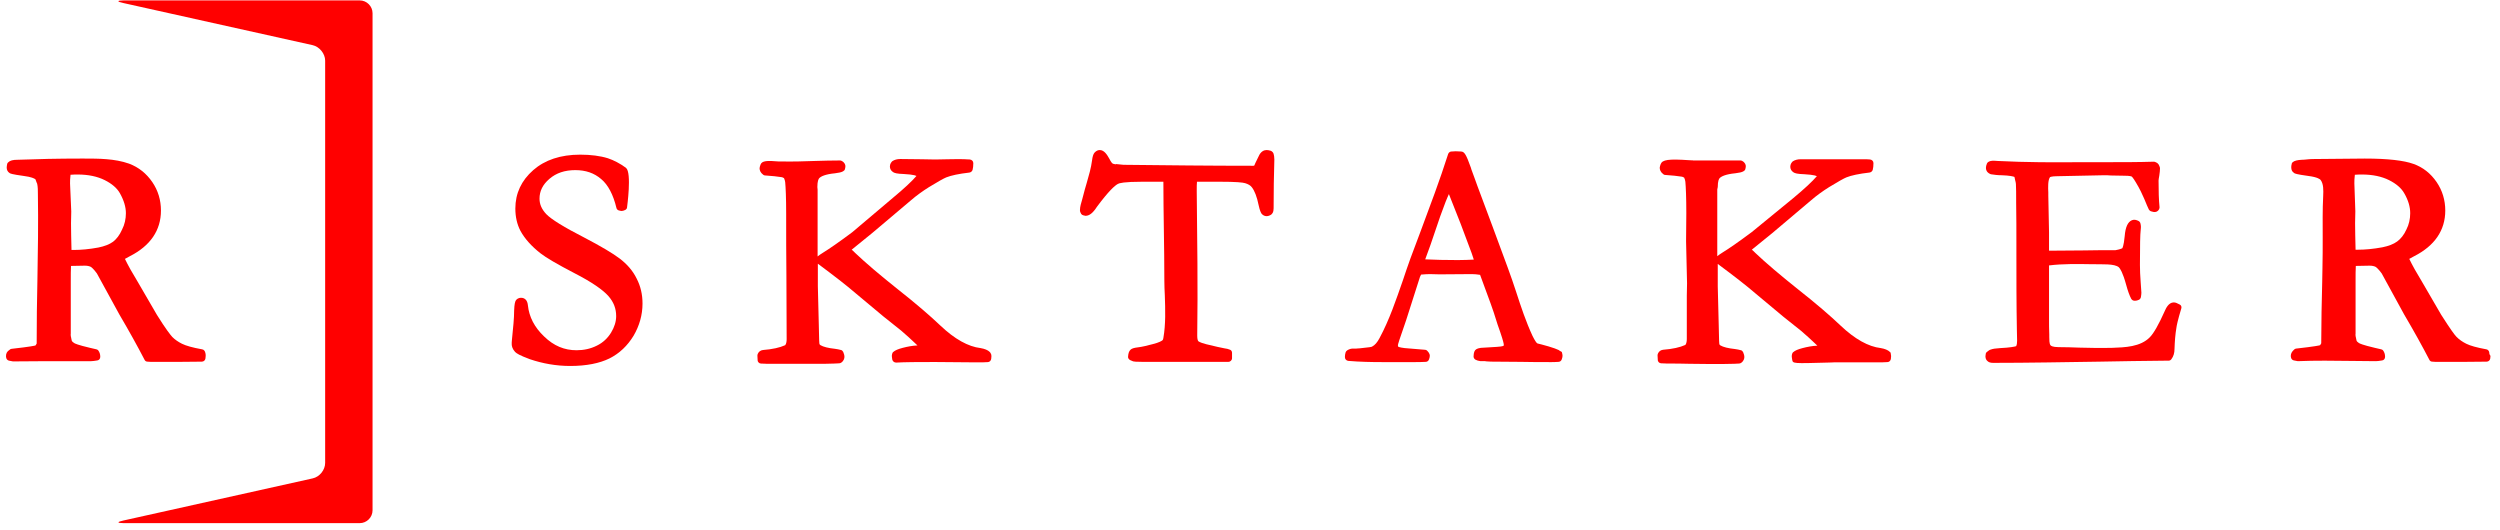
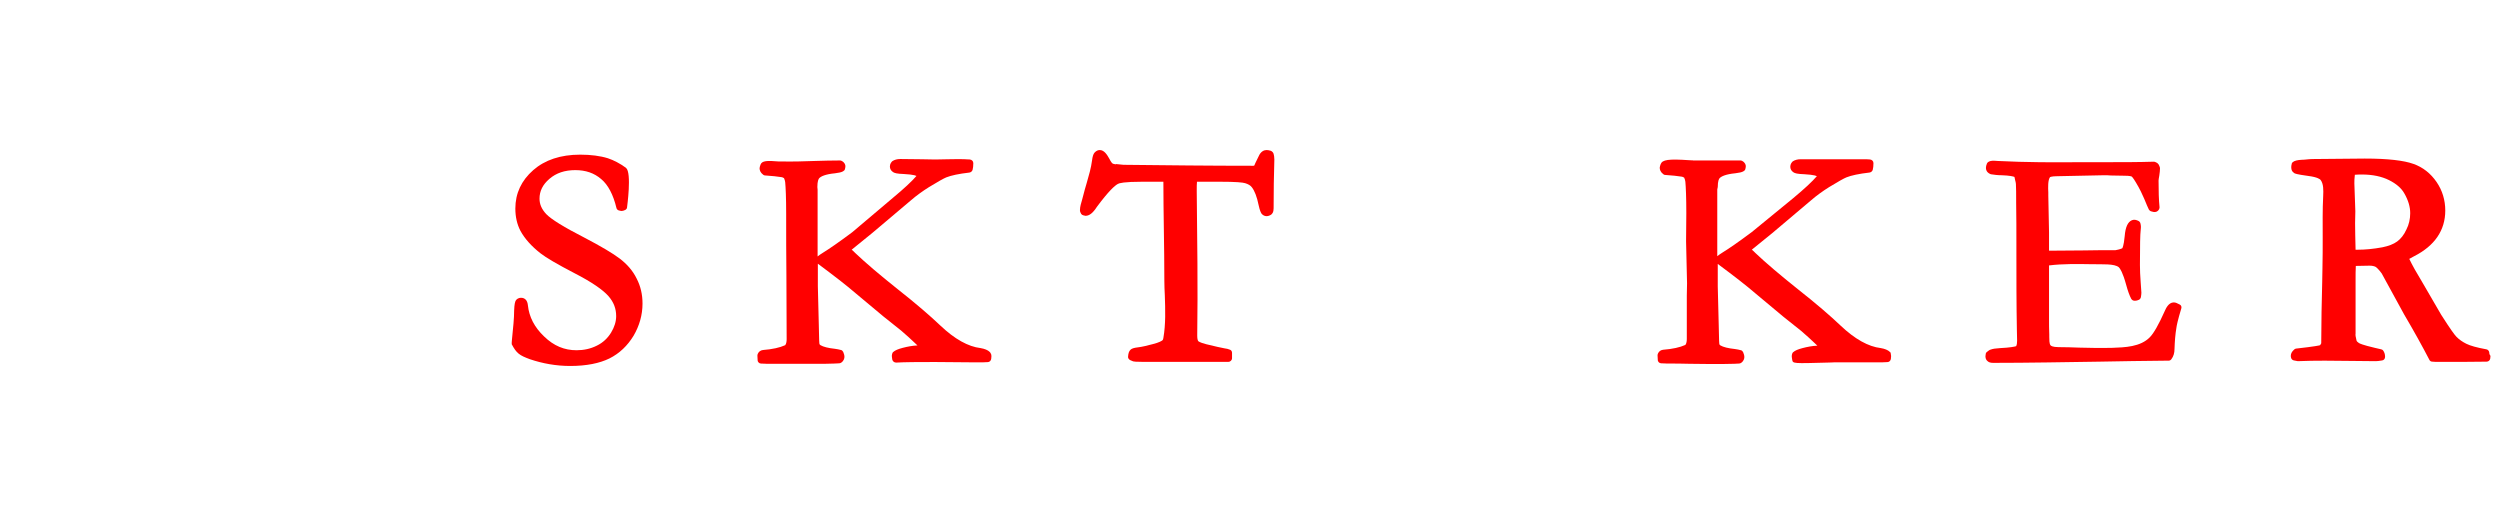
<svg xmlns="http://www.w3.org/2000/svg" width="165" height="35" viewBox="0 0 165 35" fill="none">
-   <path d="M13.336 23.055C12.714 22.944 12.267 22.816 12.011 22.688C11.756 22.561 11.549 22.417 11.373 22.241C11.245 22.098 10.958 21.747 10.352 20.773L9.091 18.603C8.74 18.029 8.453 17.518 8.246 17.087C8.341 17.039 8.437 16.975 8.565 16.912C9.921 16.225 10.623 15.204 10.623 13.896C10.623 13.21 10.432 12.571 10.049 12.013C9.666 11.454 9.155 11.039 8.517 10.8C7.575 10.465 6.49 10.465 5.549 10.465H5.325C3.873 10.465 2.405 10.497 1.16 10.545C0.857 10.545 0.666 10.592 0.554 10.704C0.506 10.736 0.49 10.768 0.474 10.816C0.458 10.912 0.442 10.991 0.442 11.055C0.442 11.215 0.506 11.342 0.634 11.422C0.682 11.454 0.762 11.502 1.575 11.614C2.07 11.678 2.262 11.773 2.341 11.837C2.357 11.901 2.389 11.949 2.405 12.013C2.421 12.045 2.437 12.108 2.453 12.124C2.501 12.348 2.501 12.571 2.501 12.826C2.533 14.71 2.501 16.64 2.469 18.491C2.437 19.864 2.421 21.236 2.421 22.608V22.672C2.373 22.768 2.341 22.8 2.341 22.8C2.293 22.816 2.038 22.88 0.762 23.023C0.714 23.023 0.666 23.055 0.634 23.087C0.458 23.199 0.395 23.326 0.395 23.518L0.41 23.614C0.426 23.709 0.506 23.789 0.602 23.805L0.857 23.853C1.304 23.837 4.224 23.837 5.469 23.837H6.012C6.091 23.837 6.235 23.821 6.426 23.789C6.538 23.773 6.618 23.677 6.618 23.55C6.618 23.374 6.57 23.247 6.49 23.135C6.458 23.087 6.41 23.071 6.363 23.055L5.948 22.959C5.134 22.768 4.942 22.672 4.894 22.64C4.815 22.592 4.751 22.529 4.735 22.481C4.671 22.225 4.655 22.098 4.671 22.018V18.603C4.671 18.14 4.671 17.789 4.687 17.55H4.751L5.597 17.534C5.772 17.534 5.9 17.566 5.996 17.614C6.043 17.646 6.171 17.741 6.394 18.045L7.879 20.757C8.517 21.842 9.075 22.848 9.538 23.741C9.57 23.821 9.65 23.869 9.73 23.869C9.889 23.885 10.017 23.885 10.113 23.885C11.341 23.885 12.41 23.885 13.32 23.869C13.448 23.869 13.543 23.773 13.559 23.662C13.559 23.598 13.575 23.534 13.575 23.486C13.575 23.438 13.575 23.374 13.559 23.311C13.527 23.151 13.448 23.071 13.336 23.055ZM4.623 12.108C4.623 11.965 4.623 11.773 4.655 11.534C4.847 11.518 5.006 11.518 5.134 11.518C5.82 11.518 6.426 11.646 6.905 11.885C7.384 12.124 7.719 12.412 7.91 12.747C8.182 13.226 8.309 13.672 8.309 14.071C8.309 14.438 8.23 14.821 8.054 15.156C7.894 15.523 7.687 15.779 7.464 15.954C7.224 16.13 6.889 16.257 6.49 16.337C5.884 16.449 5.341 16.497 4.879 16.497C4.831 16.497 4.783 16.497 4.719 16.497C4.703 15.795 4.687 15.22 4.687 14.741L4.703 13.96L4.623 12.108Z" fill="#FF0000" />
-   <path d="M40.906 17.069C40.444 16.718 39.662 16.255 38.593 15.696C37.22 14.994 36.374 14.468 36.055 14.133C35.752 13.813 35.608 13.478 35.608 13.111C35.608 12.617 35.816 12.186 36.263 11.803C36.71 11.42 37.268 11.228 37.97 11.228C38.656 11.228 39.215 11.42 39.678 11.819C40.14 12.202 40.475 12.856 40.683 13.718C40.699 13.813 40.779 13.877 40.858 13.893L41.002 13.925C41.082 13.925 41.162 13.909 41.257 13.861C41.321 13.829 41.385 13.765 41.385 13.686C41.385 13.67 41.704 11.404 41.321 11.085C41.321 11.085 41.305 11.085 41.305 11.069C40.906 10.781 40.507 10.574 40.124 10.446C39.614 10.287 38.992 10.207 38.289 10.207C36.997 10.207 35.96 10.558 35.194 11.228C34.412 11.915 34.013 12.76 34.013 13.765C34.013 14.308 34.124 14.803 34.348 15.234C34.635 15.76 35.082 16.255 35.672 16.718C36.039 17.005 36.773 17.436 37.938 18.042C39.055 18.616 39.789 19.127 40.156 19.542C40.507 19.941 40.667 20.372 40.667 20.866C40.667 21.218 40.555 21.585 40.332 21.952C40.108 22.319 39.789 22.622 39.39 22.813C38.975 23.021 38.529 23.116 38.05 23.116C37.252 23.116 36.55 22.829 35.912 22.207C35.273 21.601 34.922 20.914 34.843 20.164C34.827 19.989 34.779 19.877 34.715 19.797C34.635 19.702 34.523 19.654 34.396 19.654C34.172 19.654 34.077 19.781 34.045 19.829C33.997 19.909 33.949 20.053 33.933 20.5C33.933 20.994 33.869 21.633 33.789 22.414C33.773 22.542 33.773 22.638 33.773 22.718C33.773 22.845 33.821 23.037 33.997 23.228C34.093 23.324 34.284 23.452 34.97 23.707C35.816 23.994 36.71 24.154 37.635 24.154C38.704 24.154 39.566 23.978 40.22 23.659C40.89 23.324 41.417 22.813 41.816 22.159C42.199 21.505 42.406 20.787 42.406 20.037C42.406 19.43 42.279 18.888 42.023 18.393C41.768 17.867 41.385 17.436 40.906 17.069Z" fill="#FF0000" />
+   <path d="M40.906 17.069C40.444 16.718 39.662 16.255 38.593 15.696C37.22 14.994 36.374 14.468 36.055 14.133C35.752 13.813 35.608 13.478 35.608 13.111C35.608 12.617 35.816 12.186 36.263 11.803C36.71 11.42 37.268 11.228 37.97 11.228C38.656 11.228 39.215 11.42 39.678 11.819C40.14 12.202 40.475 12.856 40.683 13.718C40.699 13.813 40.779 13.877 40.858 13.893L41.002 13.925C41.082 13.925 41.162 13.909 41.257 13.861C41.321 13.829 41.385 13.765 41.385 13.686C41.385 13.67 41.704 11.404 41.321 11.085C41.321 11.085 41.305 11.085 41.305 11.069C40.906 10.781 40.507 10.574 40.124 10.446C39.614 10.287 38.992 10.207 38.289 10.207C36.997 10.207 35.96 10.558 35.194 11.228C34.412 11.915 34.013 12.76 34.013 13.765C34.013 14.308 34.124 14.803 34.348 15.234C34.635 15.76 35.082 16.255 35.672 16.718C36.039 17.005 36.773 17.436 37.938 18.042C39.055 18.616 39.789 19.127 40.156 19.542C40.507 19.941 40.667 20.372 40.667 20.866C40.667 21.218 40.555 21.585 40.332 21.952C40.108 22.319 39.789 22.622 39.39 22.813C38.975 23.021 38.529 23.116 38.05 23.116C37.252 23.116 36.55 22.829 35.912 22.207C35.273 21.601 34.922 20.914 34.843 20.164C34.827 19.989 34.779 19.877 34.715 19.797C34.635 19.702 34.523 19.654 34.396 19.654C34.172 19.654 34.077 19.781 34.045 19.829C33.997 19.909 33.949 20.053 33.933 20.5C33.933 20.994 33.869 21.633 33.789 22.414C33.773 22.542 33.773 22.638 33.773 22.718C34.093 23.324 34.284 23.452 34.97 23.707C35.816 23.994 36.71 24.154 37.635 24.154C38.704 24.154 39.566 23.978 40.22 23.659C40.89 23.324 41.417 22.813 41.816 22.159C42.199 21.505 42.406 20.787 42.406 20.037C42.406 19.43 42.279 18.888 42.023 18.393C41.768 17.867 41.385 17.436 40.906 17.069Z" fill="#FF0000" />
  <path d="M65.323 23.229C65.196 23.101 64.988 23.022 64.717 22.974C63.903 22.878 63.01 22.383 62.068 21.49C61.398 20.851 60.456 20.038 59.26 19.096C58.079 18.155 57.121 17.341 56.451 16.703C56.355 16.607 56.276 16.527 56.212 16.479L57.568 15.378L60.137 13.208C60.488 12.905 60.887 12.617 61.318 12.346C61.892 11.995 62.291 11.772 62.451 11.708C62.77 11.58 63.281 11.469 63.983 11.389C64.079 11.373 64.158 11.309 64.19 11.213C64.222 11.101 64.238 10.942 64.238 10.766C64.238 10.639 64.142 10.543 64.015 10.527C63.536 10.495 63.025 10.495 62.547 10.511C62.275 10.511 61.988 10.527 61.717 10.527L60.855 10.511C60.377 10.511 59.898 10.495 59.419 10.495C59.212 10.495 59.036 10.543 58.892 10.639C58.829 10.703 58.733 10.814 58.733 10.99C58.733 11.133 58.797 11.261 58.94 11.357C59.036 11.421 59.18 11.469 59.658 11.485C59.978 11.5 60.201 11.532 60.345 11.564C60.392 11.58 60.44 11.596 60.488 11.612C60.185 11.963 59.674 12.442 58.924 13.064L56.244 15.33C55.35 16 54.696 16.447 54.329 16.671C54.169 16.766 54.041 16.862 53.962 16.926V12.522L53.946 12.346C53.946 11.947 54.026 11.804 54.073 11.756C54.185 11.644 54.456 11.5 55.111 11.437C55.366 11.405 55.526 11.373 55.637 11.309C55.701 11.277 55.749 11.229 55.765 11.165C55.781 11.101 55.797 11.038 55.797 10.974C55.797 10.894 55.765 10.735 55.557 10.623C55.526 10.607 55.478 10.591 55.446 10.591C54.903 10.591 54.345 10.607 53.802 10.623C53.052 10.655 52.254 10.671 51.472 10.655H51.361C50.627 10.591 50.291 10.607 50.196 10.862C50.164 10.958 50.132 11.038 50.132 11.101C50.132 11.229 50.18 11.389 50.371 11.532C50.403 11.564 50.451 11.58 50.499 11.58C50.946 11.612 51.297 11.644 51.584 11.692C51.6 11.692 51.664 11.708 51.744 11.756C51.791 11.851 51.807 11.931 51.823 12.027C51.855 12.362 51.887 13.064 51.887 14.101C51.887 15.49 51.887 16.862 51.903 18.25C51.903 19.623 51.919 21.011 51.919 22.383C51.919 22.511 51.903 22.686 51.823 22.782C51.472 22.942 50.978 23.053 50.355 23.101C50.212 23.117 50.084 23.197 50.02 23.341C50.004 23.373 49.988 23.421 49.988 23.468L50.004 23.772C50.004 23.899 50.116 23.995 50.228 23.995C50.387 23.995 50.515 24.011 50.611 24.011H51.568C52.206 24.011 53.02 24.011 53.722 24.011C54.297 24.011 54.791 24.011 55.047 23.995L55.382 23.979C55.43 23.979 55.478 23.963 55.526 23.931C55.701 23.803 55.733 23.644 55.733 23.548C55.733 23.453 55.701 23.341 55.653 23.229C55.621 23.165 55.573 23.117 55.51 23.101C55.382 23.07 55.254 23.038 55.111 23.022C54.664 22.974 54.345 22.894 54.153 22.782C54.121 22.766 54.105 22.734 54.089 22.718C54.073 22.686 54.057 22.495 54.041 21.442L53.978 18.889V17.405C55.031 18.187 55.877 18.841 56.467 19.351L58.302 20.883L59.483 21.825C59.866 22.16 60.137 22.399 60.281 22.543L60.552 22.798C60.217 22.814 59.882 22.878 59.579 22.958C59.276 23.038 59.084 23.117 58.956 23.229C58.908 23.261 58.892 23.325 58.877 23.373L58.861 23.484C58.861 23.548 58.877 23.628 58.892 23.74C58.924 23.851 59.02 23.931 59.148 23.931C60.185 23.867 63.185 23.899 64.318 23.915H64.717C64.797 23.915 64.956 23.915 65.196 23.899C65.307 23.899 65.403 23.803 65.419 23.692L65.435 23.5L65.419 23.389C65.387 23.309 65.355 23.261 65.323 23.229Z" fill="#FF0000" />
  <path d="M83.868 9.951C83.756 9.919 83.676 9.903 83.596 9.903C83.437 9.903 83.213 9.983 83.07 10.318C82.894 10.685 82.783 10.893 82.783 10.925C82.783 10.925 82.767 10.941 82.719 10.941C79.894 10.941 77.054 10.909 74.15 10.877L73.671 10.829L73.623 10.845C73.495 10.829 73.432 10.797 73.416 10.781C73.4 10.765 73.336 10.717 73.208 10.462C73.065 10.207 72.873 9.903 72.586 9.903C72.49 9.903 72.362 9.935 72.235 10.079C72.155 10.175 72.107 10.334 72.075 10.589C72.011 11.084 71.868 11.579 71.724 12.073C71.644 12.361 71.549 12.648 71.485 12.935C71.469 13.015 71.437 13.095 71.421 13.175C71.357 13.398 71.277 13.637 71.277 13.877C71.277 13.957 71.309 14.036 71.357 14.116C71.389 14.164 71.437 14.196 71.501 14.212L71.644 14.244C71.9 14.244 72.139 14.052 72.394 13.653C73.176 12.6 73.575 12.249 73.783 12.137C73.862 12.089 74.166 11.994 75.41 11.994H76.783C76.783 13.047 76.799 14.084 76.814 15.137C76.831 16.254 76.847 17.387 76.847 18.52C76.847 18.839 76.862 19.174 76.878 19.494C76.91 20.435 76.942 21.393 76.783 22.302C76.767 22.43 76.719 22.462 76.719 22.462C76.671 22.494 76.527 22.605 76.064 22.717C75.698 22.813 75.378 22.893 75.107 22.924C74.836 22.956 74.692 23.004 74.612 23.084C74.517 23.18 74.469 23.308 74.453 23.531C74.437 23.627 74.501 23.722 74.597 23.77L74.788 23.85C74.852 23.866 74.963 23.882 75.378 23.882H81.075C81.203 23.882 81.314 23.77 81.314 23.643V23.291C81.314 23.196 81.267 23.116 81.187 23.084C81.075 23.036 80.948 23.004 80.804 22.988C80.612 22.956 80.198 22.861 79.607 22.717C79.16 22.605 79.081 22.51 79.081 22.51C79.064 22.478 79.017 22.398 79.017 22.159C79.064 18.983 79.017 15.76 78.985 12.648V12.488C78.985 12.329 78.985 12.169 79.001 11.994H80.453C81.602 11.994 82.017 12.042 82.176 12.089C82.384 12.153 82.527 12.233 82.623 12.361C82.799 12.584 82.958 12.983 83.07 13.542C83.15 13.909 83.213 14.02 83.261 14.1C83.421 14.292 83.66 14.323 83.9 14.164C83.931 14.132 83.963 14.1 83.995 14.052C84.043 13.957 84.059 13.861 84.059 13.749C84.059 12.648 84.075 11.547 84.107 10.526C84.107 10.398 84.091 10.254 84.043 10.111C84.011 10.047 83.948 9.983 83.868 9.951Z" fill="#FF0000" />
-   <path d="M102.872 23.101C102.744 23.038 102.521 22.958 102.202 22.862C102.106 22.83 101.962 22.798 101.739 22.734C101.516 22.686 101.436 22.654 101.452 22.654C101.404 22.623 101.308 22.495 101.149 22.176C100.718 21.25 100.383 20.245 100.063 19.256C99.888 18.729 99.712 18.202 99.521 17.692C98.851 15.873 98.18 14.053 97.494 12.234C97.446 12.107 97.398 11.963 97.351 11.835C97.271 11.612 97.191 11.389 97.111 11.181L97.079 11.069C96.76 10.176 96.648 10.016 96.441 10L96.074 9.984L95.787 10C95.691 10 95.611 10.08 95.579 10.16C95.037 11.867 94.383 13.591 93.76 15.266C93.537 15.857 93.314 16.463 93.09 17.053C92.915 17.532 92.755 18.011 92.595 18.49C92.149 19.766 91.702 21.107 91.047 22.319C90.904 22.591 90.744 22.782 90.553 22.878C90.537 22.894 90.393 22.926 89.739 22.99C89.627 22.99 89.564 23.006 89.516 23.006H89.292C89.18 23.006 89.053 23.038 88.925 23.117C88.877 23.149 88.829 23.197 88.814 23.245C88.782 23.357 88.766 23.436 88.766 23.516V23.58C88.766 23.708 88.861 23.803 88.989 23.819C89.739 23.883 90.489 23.899 91.239 23.899C91.606 23.899 91.973 23.899 92.324 23.899C92.675 23.899 93.042 23.899 93.393 23.899C93.553 23.899 93.792 23.899 94.095 23.883C94.191 23.883 94.287 23.819 94.319 23.708C94.351 23.612 94.367 23.548 94.367 23.484C94.367 23.309 94.223 23.181 94.175 23.133C94.143 23.101 94.095 23.085 94.047 23.085L92.707 22.974C92.547 22.958 92.404 22.926 92.292 22.894C92.276 22.83 92.26 22.798 92.26 22.798C92.26 22.734 92.34 22.463 92.803 21.139L93.68 18.394C93.696 18.33 93.728 18.234 93.792 18.123C94 18.107 94.191 18.091 94.367 18.091L95.005 18.107L97.143 18.091C97.303 18.091 97.478 18.107 97.686 18.139C98.276 19.718 98.611 20.66 98.691 20.947C98.787 21.25 98.883 21.569 99.01 21.904C99.234 22.559 99.25 22.718 99.25 22.75C99.25 22.75 99.25 22.782 99.234 22.83C99.138 22.862 99.01 22.878 98.787 22.894L97.734 22.958C97.638 22.974 97.542 22.99 97.43 23.053C97.383 23.085 97.335 23.133 97.319 23.181C97.271 23.293 97.255 23.421 97.255 23.532C97.255 23.612 97.303 23.692 97.383 23.74C97.478 23.788 97.574 23.819 97.702 23.835H97.925C97.973 23.835 98.037 23.835 98.117 23.851C98.212 23.851 98.292 23.867 98.388 23.867C99.058 23.867 99.712 23.883 100.383 23.883C101.053 23.899 101.723 23.899 102.393 23.899C102.489 23.899 102.633 23.899 102.856 23.883C102.952 23.883 103.047 23.819 103.079 23.708C103.111 23.612 103.127 23.548 103.127 23.484C103.127 23.421 103.111 23.341 103.079 23.229C102.968 23.181 102.92 23.133 102.872 23.101ZM94.734 15.218C94.941 14.596 95.165 13.942 95.404 13.335C95.484 13.128 95.564 12.952 95.627 12.809L96.409 14.787C96.457 14.899 96.696 15.537 97.127 16.702C97.175 16.83 97.223 16.974 97.271 17.133C96.952 17.149 96.601 17.165 96.218 17.165C95.42 17.165 94.702 17.149 94.064 17.117C94.303 16.495 94.526 15.841 94.734 15.218Z" fill="#FF0000" />
  <path d="M124.733 23.228C124.606 23.1 124.398 23.02 124.127 22.973C123.313 22.877 122.42 22.382 121.478 21.488C120.808 20.85 119.866 20.036 118.67 19.095C117.489 18.153 116.531 17.34 115.861 16.701C115.765 16.605 115.686 16.526 115.622 16.478L116.978 15.377L119.547 13.207C119.898 12.903 120.297 12.616 120.728 12.345C121.303 11.994 121.702 11.77 121.861 11.707C122.18 11.579 122.691 11.467 123.393 11.387C123.489 11.371 123.569 11.308 123.6 11.212C123.632 11.1 123.648 10.941 123.648 10.765C123.648 10.637 123.553 10.542 123.425 10.526C123.249 10.51 123.138 10.51 123.042 10.51H118.845C118.638 10.51 118.462 10.558 118.319 10.653C118.255 10.717 118.159 10.829 118.159 11.004C118.159 11.148 118.223 11.276 118.366 11.371C118.462 11.435 118.606 11.483 119.085 11.499C119.404 11.515 119.627 11.547 119.771 11.579C119.819 11.595 119.866 11.611 119.914 11.627C119.611 11.978 119.101 12.457 118.351 13.079L115.622 15.313C114.728 15.983 114.074 16.43 113.707 16.653C113.547 16.749 113.42 16.845 113.34 16.909V12.504L113.372 12.345C113.372 11.946 113.452 11.802 113.499 11.754C113.611 11.643 113.882 11.499 114.537 11.435C114.792 11.403 114.952 11.371 115.063 11.308C115.127 11.276 115.175 11.228 115.191 11.164C115.207 11.1 115.223 11.036 115.223 10.973C115.223 10.893 115.191 10.733 114.984 10.621C114.952 10.605 114.904 10.59 114.872 10.59C114.313 10.59 113.755 10.59 113.196 10.59C112.718 10.59 112.223 10.59 111.744 10.59C111.728 10.574 111.617 10.59 111.489 10.574C110.117 10.478 109.718 10.542 109.606 10.829C109.574 10.925 109.542 11.004 109.542 11.068C109.542 11.196 109.59 11.355 109.781 11.499C109.813 11.531 109.861 11.547 109.909 11.547C110.356 11.579 110.707 11.611 110.994 11.659C111.01 11.659 111.074 11.675 111.154 11.723C111.202 11.818 111.218 11.898 111.234 11.994C111.265 12.329 111.297 13.031 111.297 14.068L111.281 15.935L111.345 18.696L111.329 19.51V22.366C111.329 22.494 111.313 22.669 111.234 22.765C110.882 22.925 110.388 23.036 109.765 23.084C109.622 23.1 109.494 23.18 109.43 23.323C109.414 23.355 109.398 23.403 109.398 23.451L109.414 23.754C109.414 23.882 109.526 23.978 109.638 23.978C109.797 23.978 109.925 23.994 110.021 23.994C110.515 23.994 111.01 23.994 111.489 24.01C111.984 24.01 112.478 24.026 112.973 24.026C113.468 24.026 113.962 24.026 114.457 24.01L114.776 23.994C114.824 23.994 114.872 23.978 114.92 23.946C115.095 23.818 115.127 23.659 115.127 23.563C115.127 23.467 115.095 23.355 115.047 23.244C115.015 23.18 114.968 23.132 114.904 23.116C114.776 23.084 114.648 23.052 114.505 23.036C114.058 22.988 113.739 22.909 113.547 22.797C113.515 22.781 113.499 22.749 113.484 22.733C113.468 22.701 113.452 22.51 113.436 21.456L113.372 18.903V17.419C114.425 18.201 115.271 18.855 115.861 19.366L117.696 20.898L118.877 21.84C119.26 22.175 119.531 22.414 119.675 22.558L119.946 22.813C119.611 22.829 119.276 22.893 118.973 22.973C118.67 23.052 118.478 23.132 118.351 23.244C118.303 23.276 118.287 23.34 118.271 23.387L118.255 23.499C118.255 23.563 118.271 23.643 118.287 23.754C118.335 23.994 118.335 23.994 120.632 23.93C120.856 23.93 121.015 23.914 121.063 23.914H124.095C124.175 23.914 124.335 23.914 124.574 23.898C124.686 23.898 124.781 23.802 124.797 23.691L124.813 23.499L124.797 23.387C124.797 23.308 124.781 23.26 124.733 23.228Z" fill="#FF0000" />
  <path d="M143.47 19.959C143.119 19.959 142.943 20.374 142.879 20.518C142.48 21.411 142.145 22.002 141.89 22.257C141.268 22.895 140.262 22.927 139.369 22.959H139.273C138.587 22.975 137.901 22.959 137.231 22.943C136.784 22.927 136.337 22.911 135.874 22.911C135.459 22.911 135.348 22.816 135.332 22.784C135.252 22.688 135.252 22.401 135.252 22.241C135.252 22.177 135.252 22.129 135.252 22.081C135.236 21.746 135.236 21.395 135.236 21.06V20.677C135.236 19.656 135.236 18.651 135.236 17.645V17.518C136.145 17.406 137.119 17.422 138.06 17.438C138.762 17.454 139.56 17.39 139.848 17.645C139.927 17.725 140.103 17.98 140.326 18.794C140.438 19.209 140.55 19.512 140.661 19.72C140.709 19.8 140.789 19.848 140.869 19.848H140.933C140.996 19.848 141.076 19.832 141.172 19.784C141.236 19.752 141.284 19.688 141.3 19.608C141.316 19.497 141.332 19.401 141.332 19.321C141.332 19.289 141.316 19.05 141.284 18.619C141.252 18.204 141.236 17.821 141.236 17.486C141.236 16.209 141.252 15.443 141.284 15.204C141.3 15.076 141.3 14.996 141.3 14.949C141.3 14.885 141.284 14.821 141.268 14.741C141.252 14.677 141.204 14.614 141.14 14.582C141.012 14.518 140.853 14.47 140.709 14.534C140.438 14.645 140.278 14.98 140.23 15.587C140.167 16.257 140.071 16.385 140.071 16.385C140.055 16.385 139.975 16.449 139.624 16.512C138.922 16.512 138.236 16.512 137.534 16.528C136.832 16.528 136.145 16.544 135.443 16.544H135.236V15.332C135.22 14.518 135.204 13.72 135.188 12.906V12.699C135.172 12.38 135.156 11.885 135.3 11.693C135.3 11.693 135.395 11.63 135.778 11.63L138.874 11.566C139.018 11.566 139.145 11.566 139.305 11.582C139.848 11.598 140.167 11.598 140.215 11.598C140.582 11.598 140.677 11.645 140.677 11.645C140.693 11.645 140.773 11.709 140.98 12.06C141.22 12.459 141.395 12.826 141.523 13.13C141.651 13.465 141.762 13.688 141.826 13.832C141.858 13.88 141.906 13.927 141.954 13.943C142.066 13.975 142.193 14.023 142.321 13.975C142.433 13.927 142.512 13.832 142.528 13.72C142.528 13.704 142.528 13.672 142.528 13.656C142.48 13.193 142.465 12.603 142.465 11.917C142.465 11.869 142.48 11.773 142.512 11.598C142.544 11.39 142.56 11.231 142.56 11.087C142.544 11.007 142.512 10.927 142.465 10.848C142.449 10.816 142.401 10.784 142.369 10.752L142.273 10.704C142.241 10.688 142.193 10.672 142.161 10.672C141.124 10.704 140.071 10.704 139.05 10.704C138.491 10.704 137.917 10.704 137.358 10.704C135.587 10.72 133.72 10.72 131.853 10.624C131.582 10.608 131.422 10.576 131.231 10.688C131.183 10.72 131.151 10.752 131.135 10.8C131.087 10.911 131.071 11.007 131.071 11.087C131.071 11.183 131.103 11.358 131.326 11.47C131.342 11.486 131.374 11.486 131.406 11.502C131.614 11.534 131.837 11.566 132.108 11.566C132.635 11.582 132.874 11.645 132.954 11.677C132.97 11.757 132.986 11.837 133.002 11.901C133.018 11.98 133.05 12.06 133.05 12.14C133.066 12.459 133.066 12.778 133.066 13.098V13.353C133.082 14.294 133.082 15.22 133.082 16.161V16.656C133.082 18.332 133.082 20.071 133.114 21.778C133.114 21.794 133.129 22.48 133.129 22.48C133.129 22.64 133.114 22.752 133.066 22.848C132.954 22.879 132.683 22.943 132.012 22.975C131.709 22.991 131.518 23.023 131.39 23.071C131.31 23.087 131.231 23.151 131.135 23.23C131.087 23.262 131.055 23.326 131.055 23.39L131.039 23.518C131.039 23.693 131.119 23.789 131.183 23.837C131.262 23.917 131.39 23.949 131.55 23.949C133.879 23.949 136.273 23.901 138.571 23.869C140.023 23.837 141.459 23.821 142.895 23.805H143.119C143.199 23.805 143.262 23.773 143.31 23.709C143.454 23.518 143.518 23.294 143.518 23.023C143.534 22.544 143.566 22.081 143.645 21.619C143.661 21.491 143.725 21.156 143.965 20.358C143.996 20.262 143.965 20.151 143.869 20.103C143.693 20.007 143.582 19.959 143.47 19.959Z" fill="#FF0000" />
  <path d="M164.292 23.263C164.276 23.151 164.197 23.071 164.101 23.055C163.479 22.944 163.032 22.816 162.776 22.688C162.521 22.561 162.314 22.417 162.138 22.241C162.01 22.114 161.739 21.747 161.117 20.773L159.856 18.603C159.505 18.029 159.218 17.518 159.011 17.087C159.106 17.039 159.202 16.975 159.33 16.912C160.686 16.225 161.388 15.204 161.388 13.896C161.388 13.21 161.197 12.571 160.814 12.013C160.431 11.454 159.92 11.039 159.282 10.816C158.659 10.592 157.606 10.465 156.074 10.465L152.628 10.497C152.484 10.497 152.34 10.513 152.181 10.529C152.053 10.545 151.957 10.545 151.925 10.545C151.622 10.561 151.431 10.608 151.319 10.704C151.287 10.736 151.255 10.768 151.255 10.816C151.223 10.912 151.223 10.991 151.223 11.055C151.223 11.215 151.287 11.342 151.415 11.422C151.463 11.454 151.542 11.502 152.356 11.614C152.979 11.694 153.122 11.837 153.154 11.869C153.362 12.14 153.346 12.555 153.33 12.938C153.282 13.864 153.298 14.789 153.298 15.683C153.298 16.353 153.298 17.023 153.282 17.694L153.266 18.603C153.234 19.912 153.202 21.268 153.202 22.592V22.656C153.154 22.752 153.122 22.784 153.122 22.784C153.074 22.8 152.819 22.864 151.542 23.007C151.495 23.007 151.447 23.039 151.415 23.071C151.271 23.199 151.191 23.326 151.191 23.502L151.207 23.598C151.223 23.694 151.303 23.773 151.399 23.789L151.654 23.837C152.835 23.789 154.032 23.805 155.197 23.821C155.739 23.821 156.282 23.837 156.808 23.837C156.888 23.837 157.032 23.821 157.223 23.789C157.335 23.773 157.415 23.677 157.415 23.55C157.415 23.374 157.367 23.247 157.287 23.135C157.255 23.087 157.207 23.071 157.159 23.055L156.745 22.959C155.931 22.768 155.739 22.672 155.691 22.64C155.612 22.592 155.548 22.529 155.532 22.481C155.468 22.225 155.452 22.098 155.468 22.018V18.603C155.468 18.14 155.468 17.789 155.484 17.55H155.548L156.394 17.534C156.569 17.534 156.697 17.566 156.792 17.614C156.84 17.646 156.968 17.741 157.191 18.045L158.675 20.757C159.314 21.842 159.872 22.848 160.335 23.741C160.367 23.821 160.447 23.869 160.526 23.869C160.686 23.885 160.814 23.885 160.909 23.885C162.138 23.885 163.207 23.885 164.117 23.869C164.245 23.869 164.34 23.773 164.356 23.662C164.356 23.598 164.372 23.534 164.372 23.486C164.308 23.406 164.292 23.342 164.292 23.263ZM155.388 12.108C155.388 11.965 155.388 11.773 155.42 11.534C155.612 11.518 155.771 11.518 155.899 11.518C156.585 11.518 157.191 11.646 157.67 11.885C158.149 12.124 158.484 12.412 158.675 12.747C158.947 13.21 159.074 13.656 159.074 14.071C159.074 14.438 158.995 14.821 158.819 15.156C158.659 15.507 158.452 15.763 158.213 15.938C157.973 16.114 157.638 16.241 157.239 16.321C156.633 16.433 156.09 16.481 155.628 16.481C155.58 16.481 155.532 16.481 155.468 16.481C155.452 15.779 155.436 15.204 155.436 14.726L155.452 13.944L155.388 12.108Z" fill="#FF0000" />
-   <path d="M8.168 0.027C7.705 0.027 7.689 0.107 8.152 0.203L20.63 2.979C21.077 3.075 21.46 3.538 21.46 4.001V30.554C21.46 31.017 21.093 31.479 20.63 31.575L8.152 34.352C7.705 34.447 7.705 34.527 8.168 34.527H23.742C24.205 34.527 24.588 34.144 24.588 33.681V0.873C24.588 0.41 24.205 0.027 23.742 0.027H8.168Z" fill="#FF0000" />
</svg>